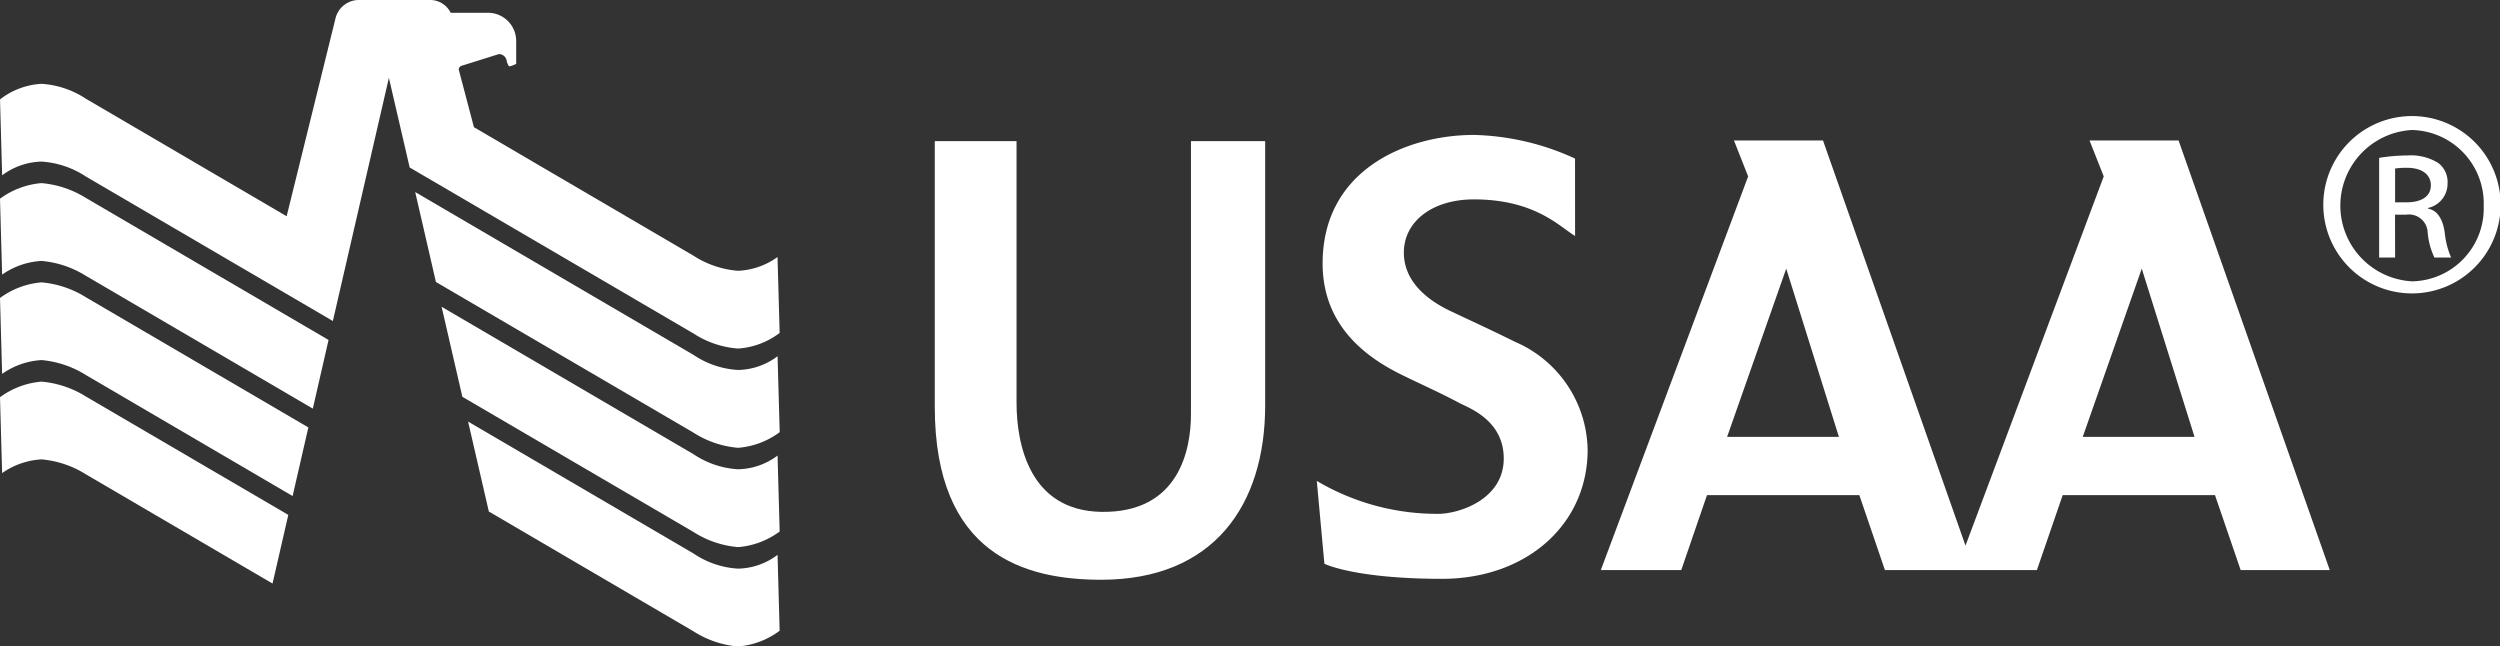
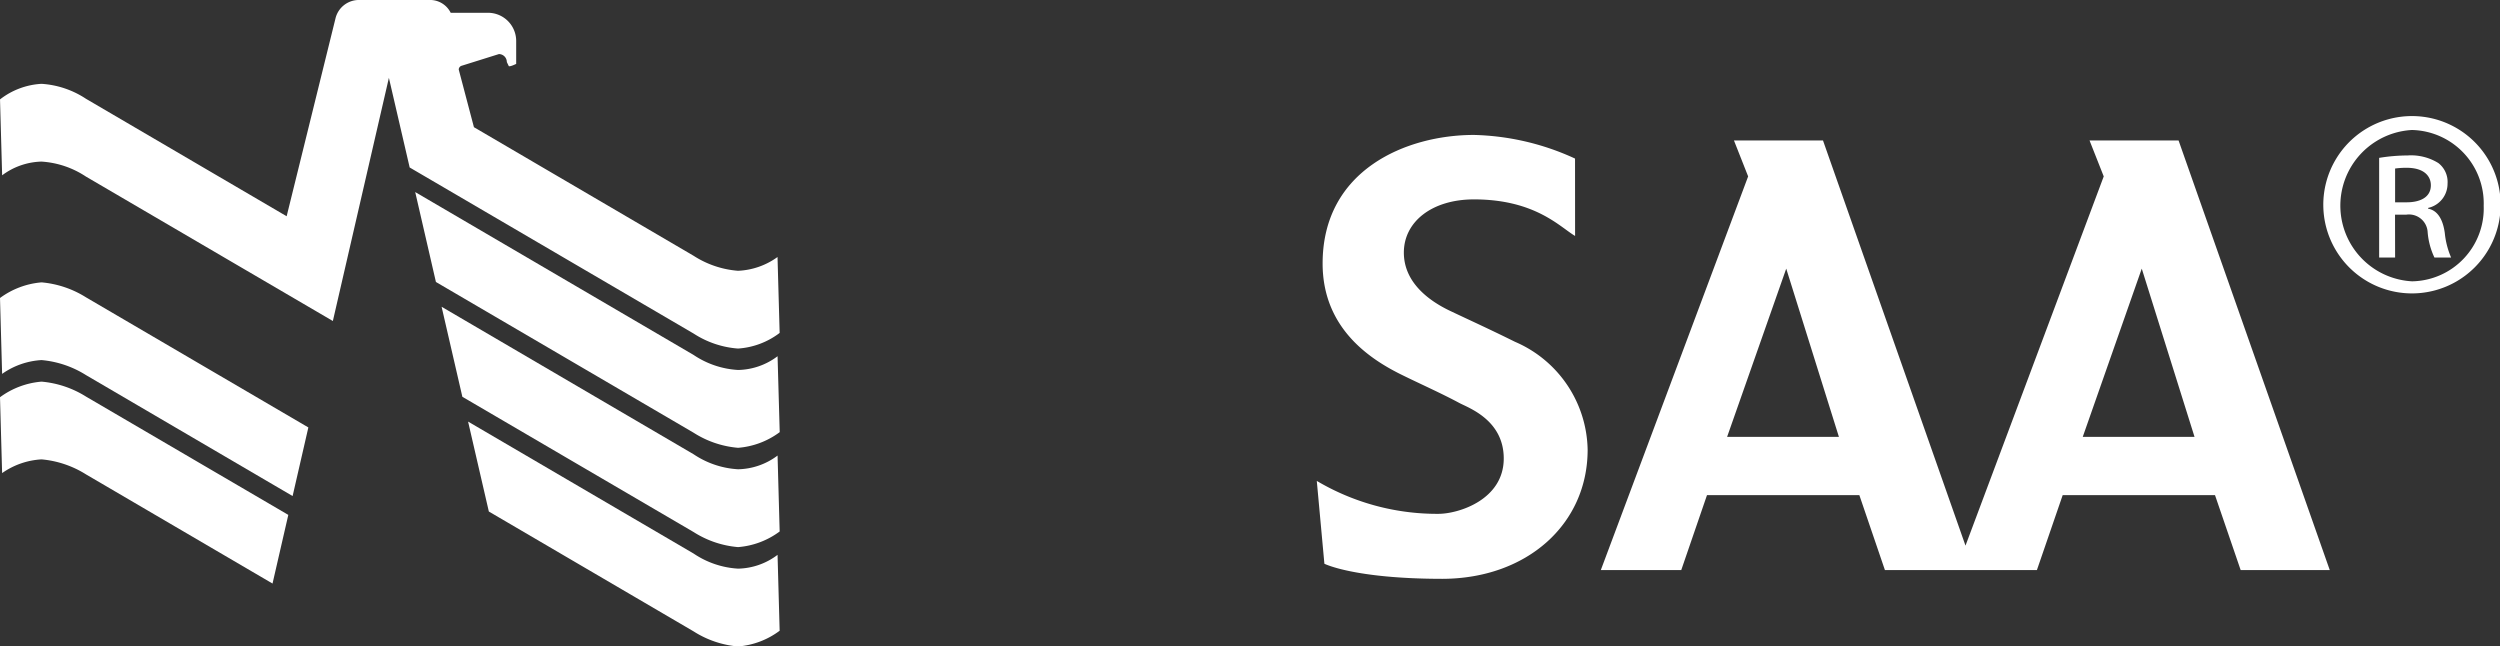
<svg xmlns="http://www.w3.org/2000/svg" width="197.361" height="51.032" viewBox="0 0 197.361 51.032">
  <rect x="0" y="0" width="197.361" height="51.032" fill="#333333" stroke="none" />
  <defs>
    <clipPath id="a">
      <rect width="197.361" height="51.032" fill="none" />
    </clipPath>
  </defs>
  <g clip-path="url(#a)">
-     <path d="M210.107,31.726V52.7c0,11.716,7.151,13.651,13.137,13.651,8.847,0,12.945-5.851,12.945-13.77V31.726h-5.858V53.283c0,2.724-.89,7.809-7.087,7.709-5.64-.1-6.683-5.3-6.683-8.628V31.726Z" transform="translate(-136.311 -20.583)" fill="#fff" />
    <path d="M316.353,32.2a20.127,20.127,0,0,0-7.985-1.865c-5.29,0-11.942,2.728-11.942,10.148,0,5.153,3.787,7.6,6.375,8.852,1.366.67,3.038,1.418,4.407,2.154.708.384,3.517,1.332,3.517,4.388,0,3.254-3.563,4.37-5.165,4.37a18.633,18.633,0,0,1-9.594-2.6l.6,6.539s2.332,1.188,9.317,1.192c6.662-.018,11.465-4.3,11.465-10.2a9.451,9.451,0,0,0-5.735-8.513c-2.082-1.03-3.291-1.574-5.1-2.43s-3.674-2.324-3.674-4.612c0-2.446,2.233-4.2,5.533-4.2,4.847,0,6.8,2.191,7.985,2.886Z" transform="translate(-192.013 -19.682)" fill="#fff" />
    <path d="M405.421,31.571h-7.029l1.121,2.837L388.6,63.556l-11.25-31.985h-7.029l1.12,2.837L359.811,65.484h6.35l2.032-5.916h12.026l2.019,5.916h12l2.035-5.916h12.023l2.026,5.916h7.034Zm-35.641,23.4,4.668-13.282,4.159,13.282Zm28.076,0,4.659-13.282,4.166,13.282Z" transform="translate(-233.435 -20.482)" fill="#fff" />
    <path d="M0,87.011.167,93A5.99,5.99,0,0,1,3.28,91.917,7.9,7.9,0,0,1,6.786,93.1l14.728,8.62L22.76,96.3,6.786,86.958A7.886,7.886,0,0,0,3.28,85.78,6.413,6.413,0,0,0,0,87.011" transform="translate(0 -55.652)" fill="#fff" />
    <path d="M0,64.7.167,70.69A5.991,5.991,0,0,1,3.28,69.6a7.9,7.9,0,0,1,3.506,1.184L23.1,80.334l1.243-5.416L6.786,64.645a7.88,7.88,0,0,0-3.506-1.18A6.413,6.413,0,0,0,0,64.7" transform="translate(0 -41.174)" fill="#fff" />
-     <path d="M0,42.389l.167,5.993A6,6,0,0,1,3.28,47.3a7.914,7.914,0,0,1,3.506,1.181L24.695,58.961l1.242-5.421L6.786,42.333A7.9,7.9,0,0,0,3.28,41.158,6.413,6.413,0,0,0,0,42.389" transform="translate(0 -26.702)" fill="#fff" />
    <path d="M30.7,6.146l1.64,7.076L54.766,26.339a7.424,7.424,0,0,0,3.495,1.178,6.08,6.08,0,0,0,3.287-1.233l-.168-5.994a5.724,5.724,0,0,1-3.119,1.088A7.521,7.521,0,0,1,54.766,20.2L37.413,10.042l-1.2-4.551a.324.324,0,0,1,.235-.3l2.939-.921a.63.63,0,0,1,.623.629l.156.324c.106.056.548-.161.583-.178v-1.8A2.227,2.227,0,0,0,38.513,1.01H35.579A1.815,1.815,0,0,0,33.9,0H28.327A1.9,1.9,0,0,0,26.5,1.39L22.628,17.073,6.787,7.8A7.179,7.179,0,0,0,3.28,6.619,5.843,5.843,0,0,0,0,7.849l.168,5.992A5.394,5.394,0,0,1,3.28,12.758a7.158,7.158,0,0,1,3.507,1.185l19.489,11.4Z" transform="translate(0.001 -0.001)" fill="#fff" />
    <path d="M93.323,43.167l1.636,7.1,20.354,11.906a7.7,7.7,0,0,0,3.5,1.184,6.337,6.337,0,0,0,3.286-1.237l-.17-5.993a5.317,5.317,0,0,1-3.117,1.085,6.99,6.99,0,0,1-3.5-1.178Z" transform="translate(-60.545 -28.005)" fill="#fff" />
    <path d="M99.258,68.952l1.639,7.107,18.265,10.683a7.729,7.729,0,0,0,3.5,1.183,6.326,6.326,0,0,0,3.284-1.234l-.166-5.994a5.334,5.334,0,0,1-3.118,1.083,7,7,0,0,1-3.5-1.178Z" transform="translate(-64.396 -44.734)" fill="#fff" />
    <path d="M105.208,94.758l1.639,7.1,16.174,9.468a7.725,7.725,0,0,0,3.5,1.185,6.312,6.312,0,0,0,3.284-1.242l-.166-5.991a5.319,5.319,0,0,1-3.119,1.089,6.98,6.98,0,0,1-3.5-1.187Z" transform="translate(-68.256 -61.476)" fill="#fff" />
    <path d="M527.86,32.908h.908c1.039,0,1.915-.375,1.915-1.346,0-.691-.5-1.379-1.915-1.379a6.26,6.26,0,0,0-.908.059Zm0,4.361H526.6V29.4a14.026,14.026,0,0,1,2.232-.19,4.085,4.085,0,0,1,2.443.6A1.881,1.881,0,0,1,532,31.436a1.953,1.953,0,0,1-1.535,1.915v.059c.691.126,1.156.755,1.317,1.915a6.5,6.5,0,0,0,.5,1.945h-1.316a5.7,5.7,0,0,1-.536-2,1.476,1.476,0,0,0-1.7-1.385h-.876ZM529.177,27.2a5.982,5.982,0,0,0,.029,11.946,5.758,5.758,0,0,0,5.648-5.96,5.8,5.8,0,0,0-5.648-5.986Zm.029-1.1a7,7,0,1,1-.029,0Z" transform="translate(-338.78 -16.937)" fill="#fff" />
  </g>
</svg>